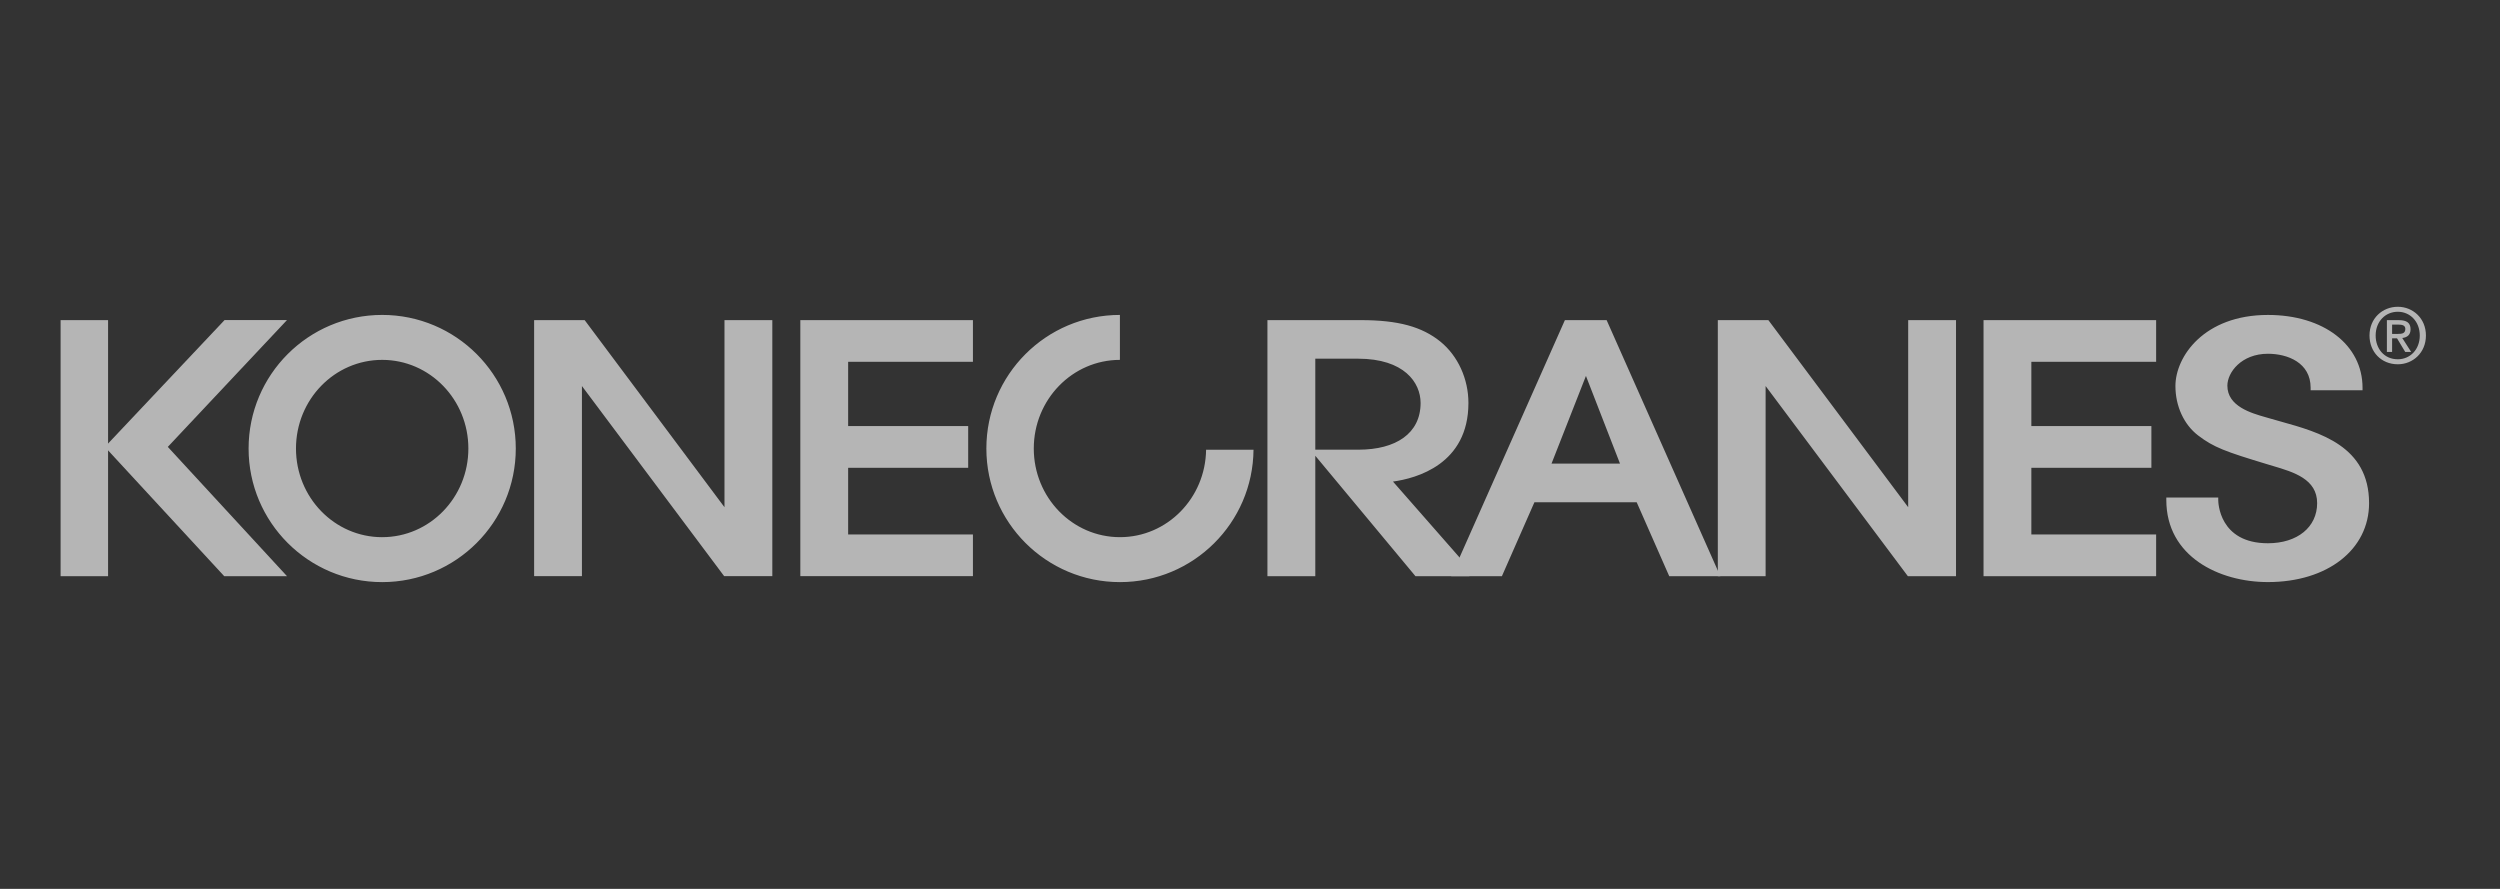
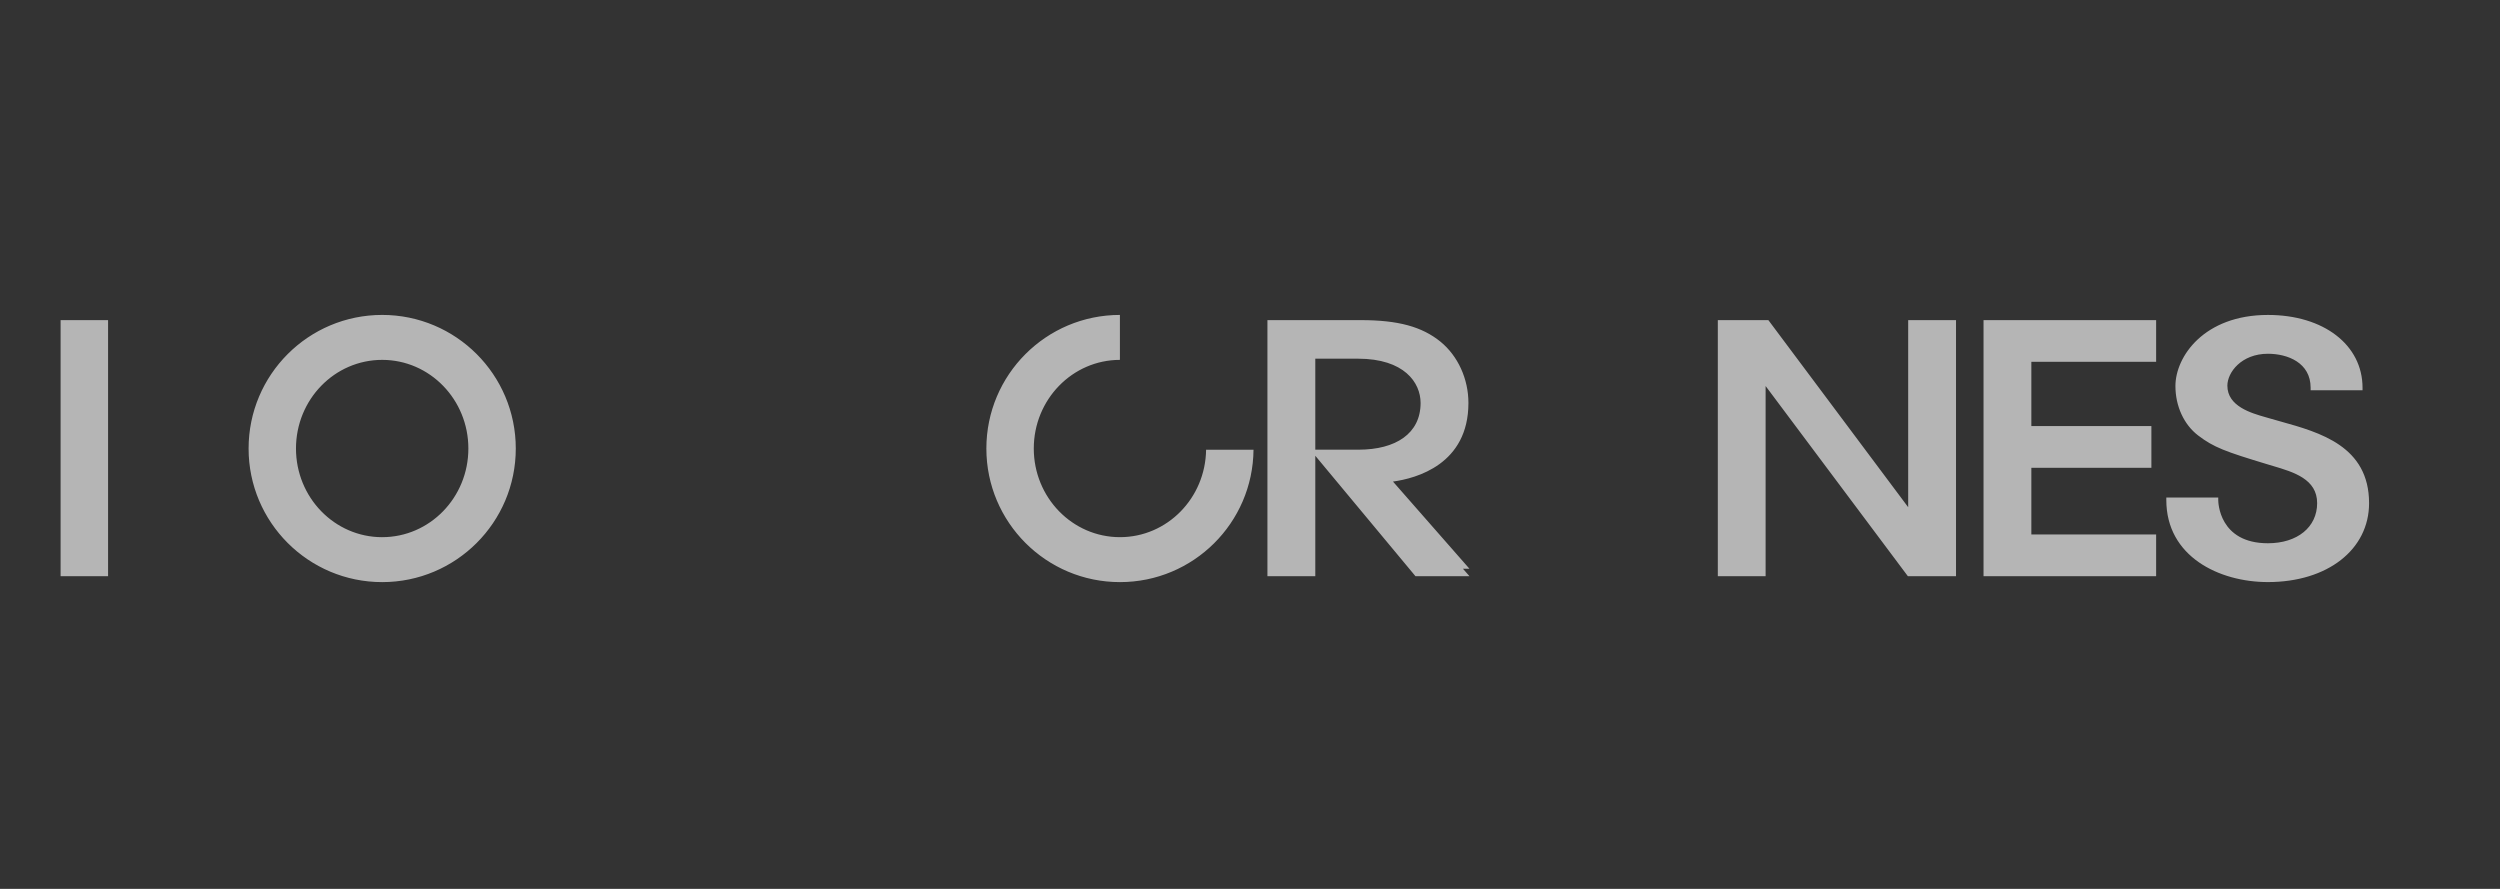
<svg xmlns="http://www.w3.org/2000/svg" width="135" height="48" viewBox="0 0 135 48" fill="none">
  <rect x="0" y="0" width="135" height="48" fill="#333333" stroke="none" />
  <g opacity="0.64">
-     <path d="M129.481 19.671C128.588 19.671 127.953 19.002 127.953 18.118C127.953 17.184 128.659 16.566 129.481 16.566C130.294 16.566 131 17.184 131 18.118C131 19.051 130.294 19.671 129.481 19.671ZM129.481 16.835C128.808 16.835 128.285 17.363 128.285 18.118C128.285 18.823 128.742 19.401 129.481 19.401C130.145 19.401 130.668 18.877 130.668 18.118C130.668 17.363 130.145 16.835 129.481 16.835ZM129.173 19.006H128.892V17.288H129.543C129.958 17.288 130.17 17.433 130.17 17.782C130.17 18.093 129.979 18.222 129.721 18.251L130.203 19.006H129.883L129.44 18.271H129.174L129.173 19.006ZM129.489 18.031C129.7 18.031 129.888 18.01 129.888 17.761C129.888 17.553 129.685 17.529 129.514 17.529H129.174V18.031H129.489L129.489 18.031ZM31.572 17.287H28.843V31.112H31.424V20.846L39.104 31.112H41.705V17.287H39.122V27.39L31.572 17.287ZM52.538 31.112V28.862H45.8V25.261H52.282V23.009H45.8V19.538H52.538V17.287H43.218V31.112H52.538ZM86.758 17.287H84.504L78.367 31.113H81.103L82.859 27.121H88.381L90.138 31.113H92.896L86.758 17.287ZM85.641 20.3L87.48 25.035H83.782L85.641 20.3Z" fill="white" />
    <path d="M95.492 17.287H92.762V31.113H95.343V20.845L103.024 31.113H105.625V17.287H103.042V27.389L95.492 17.287ZM116.431 31.113V28.862H109.693V25.261H116.175V23.009H109.693V19.538H116.431V17.287H107.111V31.113H116.431ZM123.144 22.758L122.505 22.576L122.335 22.527C121.566 22.308 120.278 21.94 120.278 20.828C120.278 20.105 121.039 19.103 122.468 19.103C123.532 19.103 124.774 19.584 124.774 20.938V21.075H127.577V20.938C127.577 18.623 125.476 17.007 122.468 17.007C119.023 17.007 117.473 19.252 117.473 20.846C117.473 21.931 117.932 22.93 118.701 23.516C119.543 24.158 120.16 24.383 122.43 25.069C122.429 25.069 122.743 25.163 122.743 25.163C123.86 25.494 125.126 25.87 125.126 27.17C125.126 28.465 124.058 29.336 122.468 29.336C119.815 29.336 119.785 27.099 119.785 27.004V26.867H116.981V27.004C116.981 30.047 119.825 31.432 122.468 31.432C125.683 31.432 127.93 29.679 127.93 27.17C127.93 24.093 125.277 23.352 123.144 22.758ZM20.638 17.006C16.653 17.006 13.424 20.236 13.424 24.221C13.424 28.204 16.653 31.434 20.638 31.434C24.622 31.434 27.852 28.205 27.852 24.221C27.852 20.236 24.622 17.006 20.638 17.006ZM20.638 29.008C18.066 29.008 15.983 26.864 15.983 24.22C15.983 21.576 18.066 19.433 20.638 19.433C23.209 19.433 25.292 21.576 25.292 24.22C25.292 26.864 23.209 29.007 20.638 29.007V29.008ZM65.129 24.284C65.096 26.898 63.028 29.007 60.478 29.007C57.907 29.007 55.824 26.864 55.824 24.22C55.824 21.577 57.906 19.435 60.475 19.433V17.006C56.492 17.008 53.264 20.237 53.264 24.221C53.264 28.204 56.494 31.434 60.478 31.434C64.441 31.434 67.656 28.238 67.69 24.284L65.129 24.284ZM79.053 30.712H79.35L79.154 30.489L75.221 26.005C76.483 25.831 79.295 25.073 79.295 21.762C79.295 20.463 78.732 19.226 77.789 18.453C76.782 17.636 75.494 17.287 73.484 17.287H68.441V31.113H71.026V24.611L76.434 31.113H79.35L78.999 30.712H79.053ZM71.026 19.369H73.333C75.827 19.369 76.712 20.659 76.712 21.762C76.712 23.412 75.371 24.281 73.365 24.283H71.026V19.369ZM3.272 17.287H5.836V31.113H3.272V17.287Z" fill="white" />
-     <path d="M12.108 31.114H15.498L9.061 24.132L15.497 17.284H12.126L5.664 24.134L12.108 31.114Z" fill="white" />
  </g>
</svg>